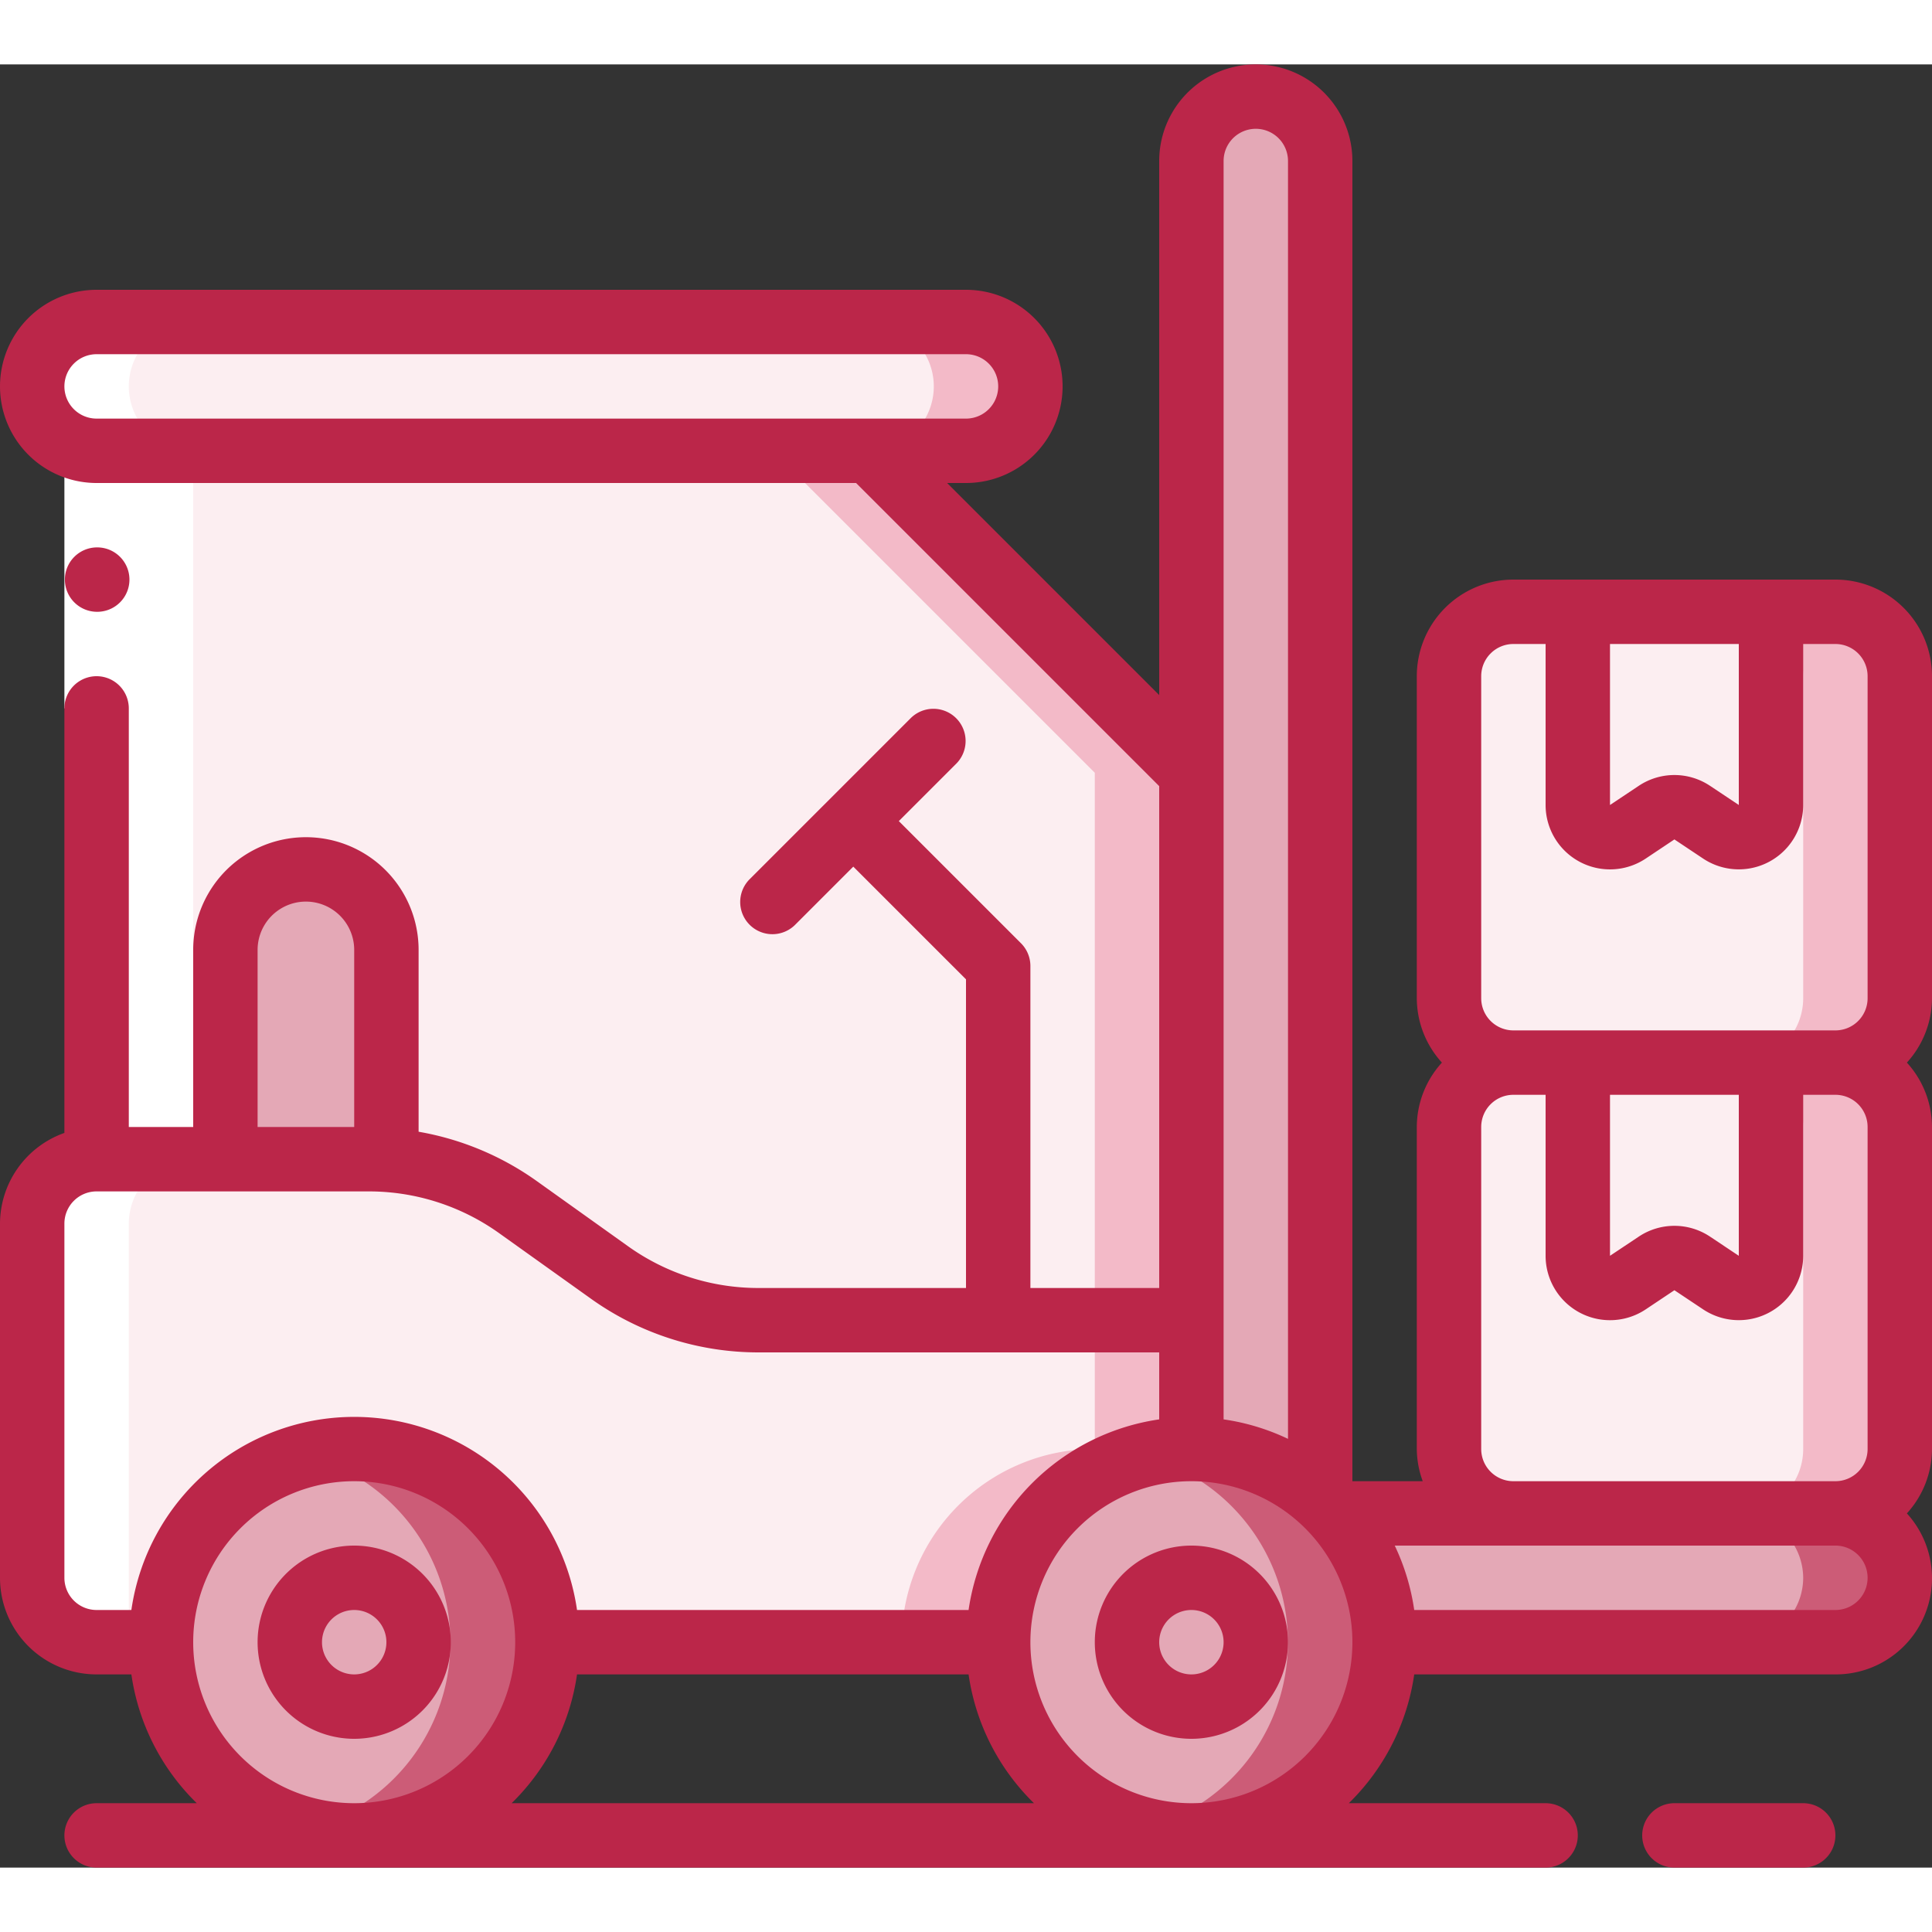
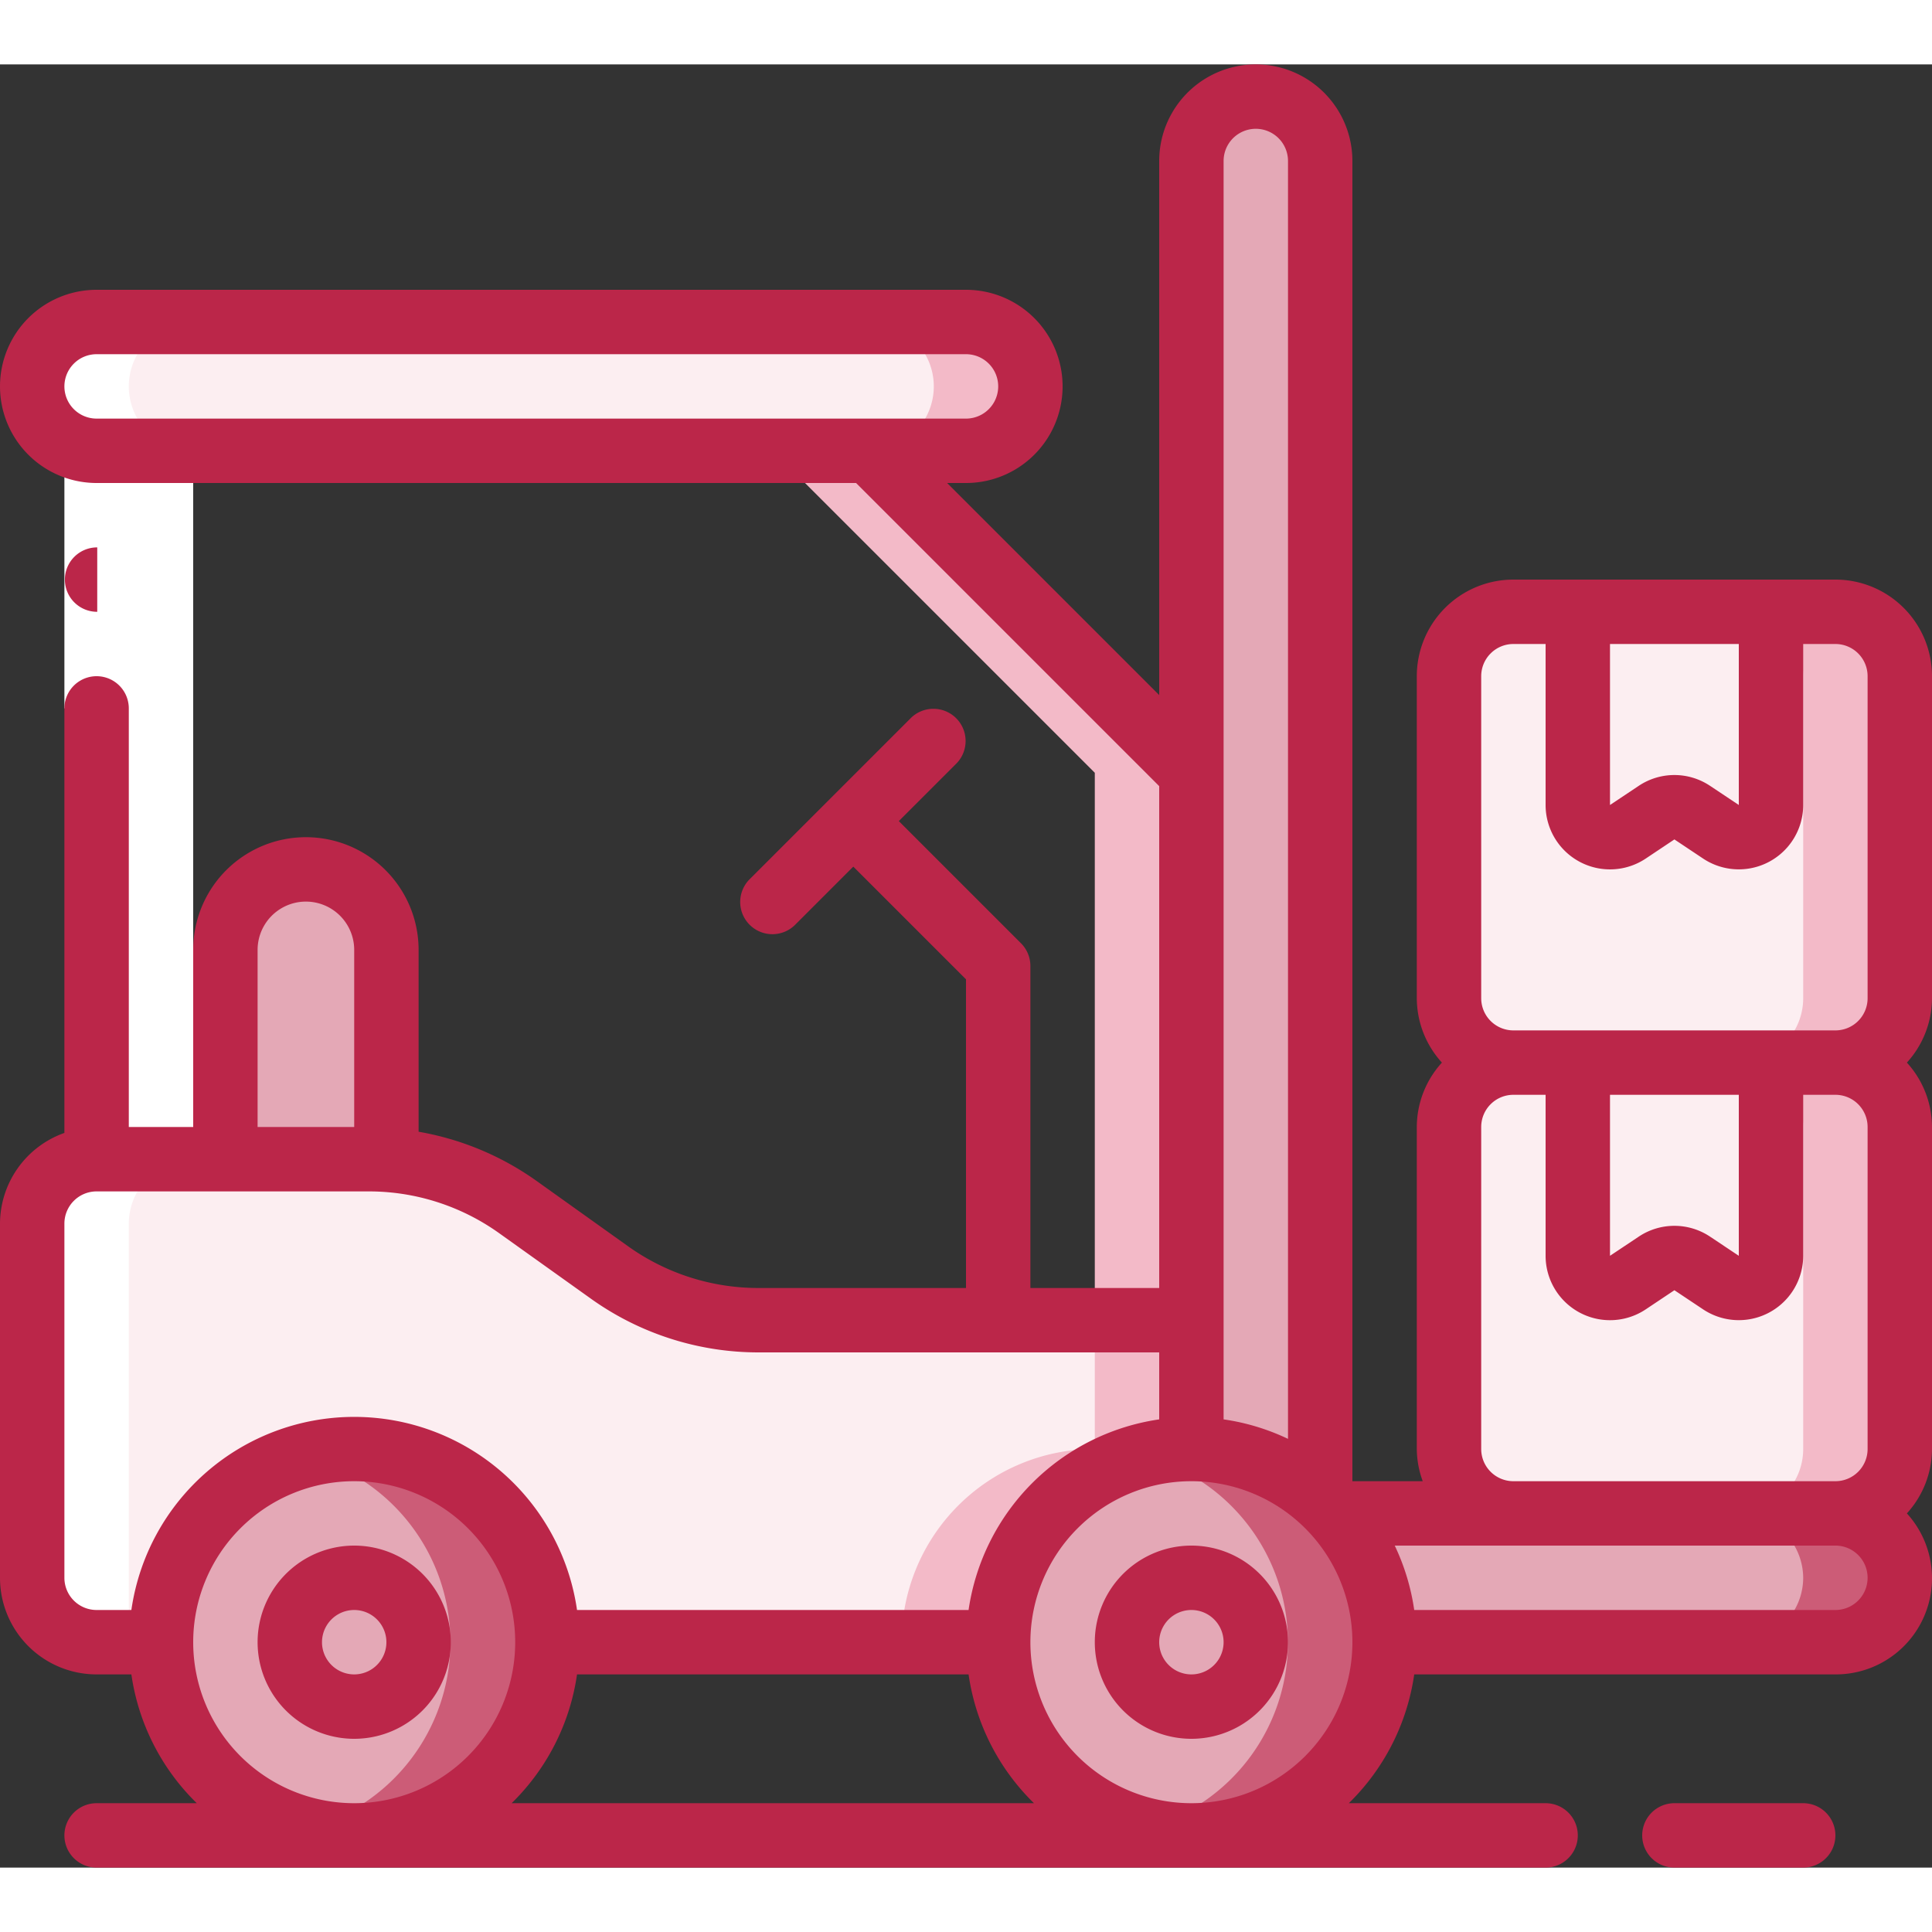
<svg xmlns="http://www.w3.org/2000/svg" version="1.1" width="512" height="512" x="0" y="0" viewBox="0 0 60 56" style="enable-background:new 0 0 512 512" xml:space="preserve" class="">
  <rect x="0" y="0" width="60" height="56" fill="#333333" stroke="none" />
  <g>
    <g fill="none" fill-rule="nonzero">
      <g transform="translate(1 1)">
        <rect width="31" height="4" y="7" fill="#fceef1" rx="2" data-original="#e8edfc" opacity="1" />
        <path fill="#f3bac8" d="M29 7h-3a2 2 0 1 1 0 4h3a2 2 0 1 0 0-4z" data-original="#cad9fc" class="" opacity="1" />
        <path fill="#fceef1" d="M36 38v4a6 6 0 0 0-6 6H16a6 6 0 0 0-12 0H2a2.006 2.006 0 0 1-2-2V35a2.006 2.006 0 0 1 2-2h8.44a8.018 8.018 0 0 1 4.65 1.49l2.82 2.02A8.018 8.018 0 0 0 22.56 38z" data-original="#e8edfc" opacity="1" />
        <path fill="#f3bac8" d="M33 38v4a6 6 0 0 0-6 6h3a6 6 0 0 1 6-6v-4z" data-original="#cad9fc" class="" opacity="1" />
        <path fill="#e4a8b6" d="M40 2v41.54A5.931 5.931 0 0 0 36 42V2a2.006 2.006 0 0 1 2-2 2.015 2.015 0 0 1 2 2zM58 46a2.006 2.006 0 0 1-2 2H42a5.95 5.95 0 0 0-1.54-4H56a2.015 2.015 0 0 1 2 2z" data-original="#a4c2f7" class="" opacity="1" />
        <path fill="#cc5c77" d="M57.41 44.59c-.37-.38-.88-.593-1.41-.59h-3a2.015 2.015 0 0 1 2 2 2.006 2.006 0 0 1-2 2h3a2.006 2.006 0 0 0 2-2c.003-.53-.21-1.04-.59-1.41z" data-original="#7facfa" class="" opacity="1" />
        <rect width="14" height="14" x="44" y="30" fill="#fceef1" rx="2" data-original="#e8edfc" opacity="1" />
        <path fill="#f3bac8" d="M56 30h-3a2 2 0 0 1 2 2v10a2 2 0 0 1-2 2h3a2 2 0 0 0 2-2V32a2 2 0 0 0-2-2z" data-original="#cad9fc" class="" opacity="1" />
        <path fill="#fceef1" d="M54 30v6a1 1 0 0 1-1.555.832l-.89-.593a1 1 0 0 0-1.11 0l-.89.593A1 1 0 0 1 48 36v-6z" data-original="#e8edfc" opacity="1" />
        <rect width="14" height="14" x="44" y="16" fill="#fceef1" rx="2" data-original="#e8edfc" opacity="1" />
        <path fill="#f3bac8" d="M56 16h-3a2 2 0 0 1 2 2v10a2 2 0 0 1-2 2h3a2 2 0 0 0 2-2V18a2 2 0 0 0-2-2z" data-original="#cad9fc" class="" opacity="1" />
        <path fill="#fceef1" d="M54 16v6a1 1 0 0 1-1.555.832l-.89-.593a1 1 0 0 0-1.11 0l-.89.593A1 1 0 0 1 48 22v-6z" data-original="#e8edfc" opacity="1" />
        <circle cx="10" cy="48" r="6" fill="#e4a8b6" data-original="#a4c2f7" class="" opacity="1" />
        <path fill="#cc5c77" d="M10 42c-.506.003-1.01.07-1.5.2a5.992 5.992 0 0 1 0 11.6A6 6 0 1 0 10 42z" data-original="#7facfa" class="" opacity="1" />
        <circle cx="10" cy="48" r="2" fill="#e4a8b6" data-original="#a4c2f7" class="" opacity="1" />
        <path fill="#e4a8b6" d="M42 48a6 6 0 1 1-6-6 5.931 5.931 0 0 1 4 1.54c.163.143.317.297.46.46A5.95 5.95 0 0 1 42 48z" data-original="#a4c2f7" class="" opacity="1" />
        <path fill="#cc5c77" d="M40.46 44a4.993 4.993 0 0 0-.46-.46 5.925 5.925 0 0 0-5.53-1.335A5.92 5.92 0 0 1 37.46 44a5.983 5.983 0 0 1-2.96 9.8 5.988 5.988 0 0 0 5.96-9.8z" data-original="#7facfa" class="" opacity="1" />
-         <circle cx="36" cy="48" r="2" fill="#e4a8b6" data-original="#a4c2f7" class="" opacity="1" />
-         <path fill="#fceef1" d="M36 21v17H22.56a8.018 8.018 0 0 1-4.65-1.49l-2.82-2.02A8.018 8.018 0 0 0 10.44 33H2V11h24z" data-original="#e8edfc" opacity="1" />
        <path fill="#f3bac8" d="M26 11h-3l10 10v17h3V21z" data-original="#cad9fc" class="" opacity="1" />
        <path fill="#e4a8b6" d="M8.5 24a2.5 2.5 0 0 1 2.5 2.5V33H6v-6.5A2.5 2.5 0 0 1 8.5 24z" data-original="#a4c2f7" class="" opacity="1" />
      </g>
      <path fill="#ffffff" d="M4 49V36a2.006 2.006 0 0 1 2-2V12a2 2 0 1 1 0-4H3.107a2.075 2.075 0 0 0-2.08 1.664A2 2 0 0 0 3 12v22a2.006 2.006 0 0 0-2 2v11a2.006 2.006 0 0 0 2 2z" data-original="#ffffff" class="" />
      <path fill="#ffffff" d="M2 12h2v8H2z" data-original="#ffffff" class="" />
      <g fill="#428dff">
-         <path d="M3.02 17a1 1 0 0 1-.01-2h.01a1 1 0 0 1 0 2z" fill="#bb2649" data-original="#428dff" class="" opacity="1" />
+         <path d="M3.02 17a1 1 0 0 1-.01-2h.01z" fill="#bb2649" data-original="#428dff" class="" opacity="1" />
        <path d="M57 16H47a3 3 0 0 0-3 3v10c.003.74.28 1.453.78 2-.5.547-.777 1.26-.78 2v10c.003.341.066.68.184 1H42V3a3 3 0 0 0-6 0v16.586L29.414 13H30a3 3 0 0 0 0-6H3a3 3 0 1 0 0 6h23.586L36 22.414V38h-4V28a1 1 0 0 0-.293-.707L27.914 23.5l1.793-1.793a1 1 0 0 0-1.414-1.414l-5 5a1 1 0 1 0 1.414 1.414l1.793-1.793 3.5 3.5V38h-6.437a6.96 6.96 0 0 1-4.063-1.3l-2.828-2.019A8.944 8.944 0 0 0 13 33.147V27.5a3.5 3.5 0 0 0-7 0V33H4V20a1 1 0 0 0-2 0v13.184A3 3 0 0 0 0 36v11a3 3 0 0 0 3 3h1.08a6.975 6.975 0 0 0 2.031 4H3a1 1 0 0 0 0 2h45a1 1 0 0 0 0-2h-6.111a6.975 6.975 0 0 0 2.031-4H57a2.987 2.987 0 0 0 2.22-5c.5-.547.777-1.26.78-2V33a2.981 2.981 0 0 0-.78-2c.5-.547.777-1.26.78-2V19a3 3 0 0 0-3-3zM2 10a1 1 0 0 1 1-1h27a1 1 0 0 1 0 2H3a1 1 0 0 1-1-1zm48 8h4v5l-.891-.594a1.994 1.994 0 0 0-2.218 0L50 23zm-4 1a1 1 0 0 1 1-1h1v5a2 2 0 0 0 3.109 1.664l.891-.595.891.594A2 2 0 0 0 56 23v-5h1a1 1 0 0 1 1 1v10a1 1 0 0 1-1 1H47a1 1 0 0 1-1-1zm4 13h4v5l-.891-.594a1.994 1.994 0 0 0-2.218 0L50 37zm-4 11V33a1 1 0 0 1 1-1h1v5a2 2 0 0 0 3.109 1.664l.891-.595.891.594A2 2 0 0 0 56 37v-5h1a1 1 0 0 1 1 1v10a1 1 0 0 1-1 1H47a1 1 0 0 1-1-1zM38 3a1 1 0 0 1 2 0v39.685a6.937 6.937 0 0 0-2-.605zM8 27.5a1.5 1.5 0 0 1 3 0V33H8zM2 47V36a1 1 0 0 1 1-1h8.437a6.96 6.96 0 0 1 4.068 1.3l2.828 2.019A8.946 8.946 0 0 0 23.563 40H36v2.08A7 7 0 0 0 30.08 48H17.92a6.991 6.991 0 0 0-13.84 0H3a1 1 0 0 1-1-1zm4 2a5 5 0 1 1 10 0 5 5 0 0 1-10 0zm9.889 5a6.975 6.975 0 0 0 2.031-4h12.16a6.975 6.975 0 0 0 2.031 4zM37 54a5 5 0 1 1 0-10 5 5 0 0 1 0 10zm20-6H43.92a6.937 6.937 0 0 0-.605-2H57a1 1 0 0 1 0 2z" fill="#bb2649" data-original="#428dff" class="" opacity="1" />
        <path d="M11 46a3 3 0 1 0 0 6 3 3 0 0 0 0-6zm0 4a1 1 0 1 1 0-2 1 1 0 0 1 0 2zM37 46a3 3 0 1 0 0 6 3 3 0 0 0 0-6zm0 4a1 1 0 1 1 0-2 1 1 0 0 1 0 2zM56 56a1 1 0 0 0 0-2h-4a1 1 0 0 0 0 2z" fill="#bb2649" data-original="#428dff" class="" opacity="1" />
      </g>
    </g>
  </g>
</svg>